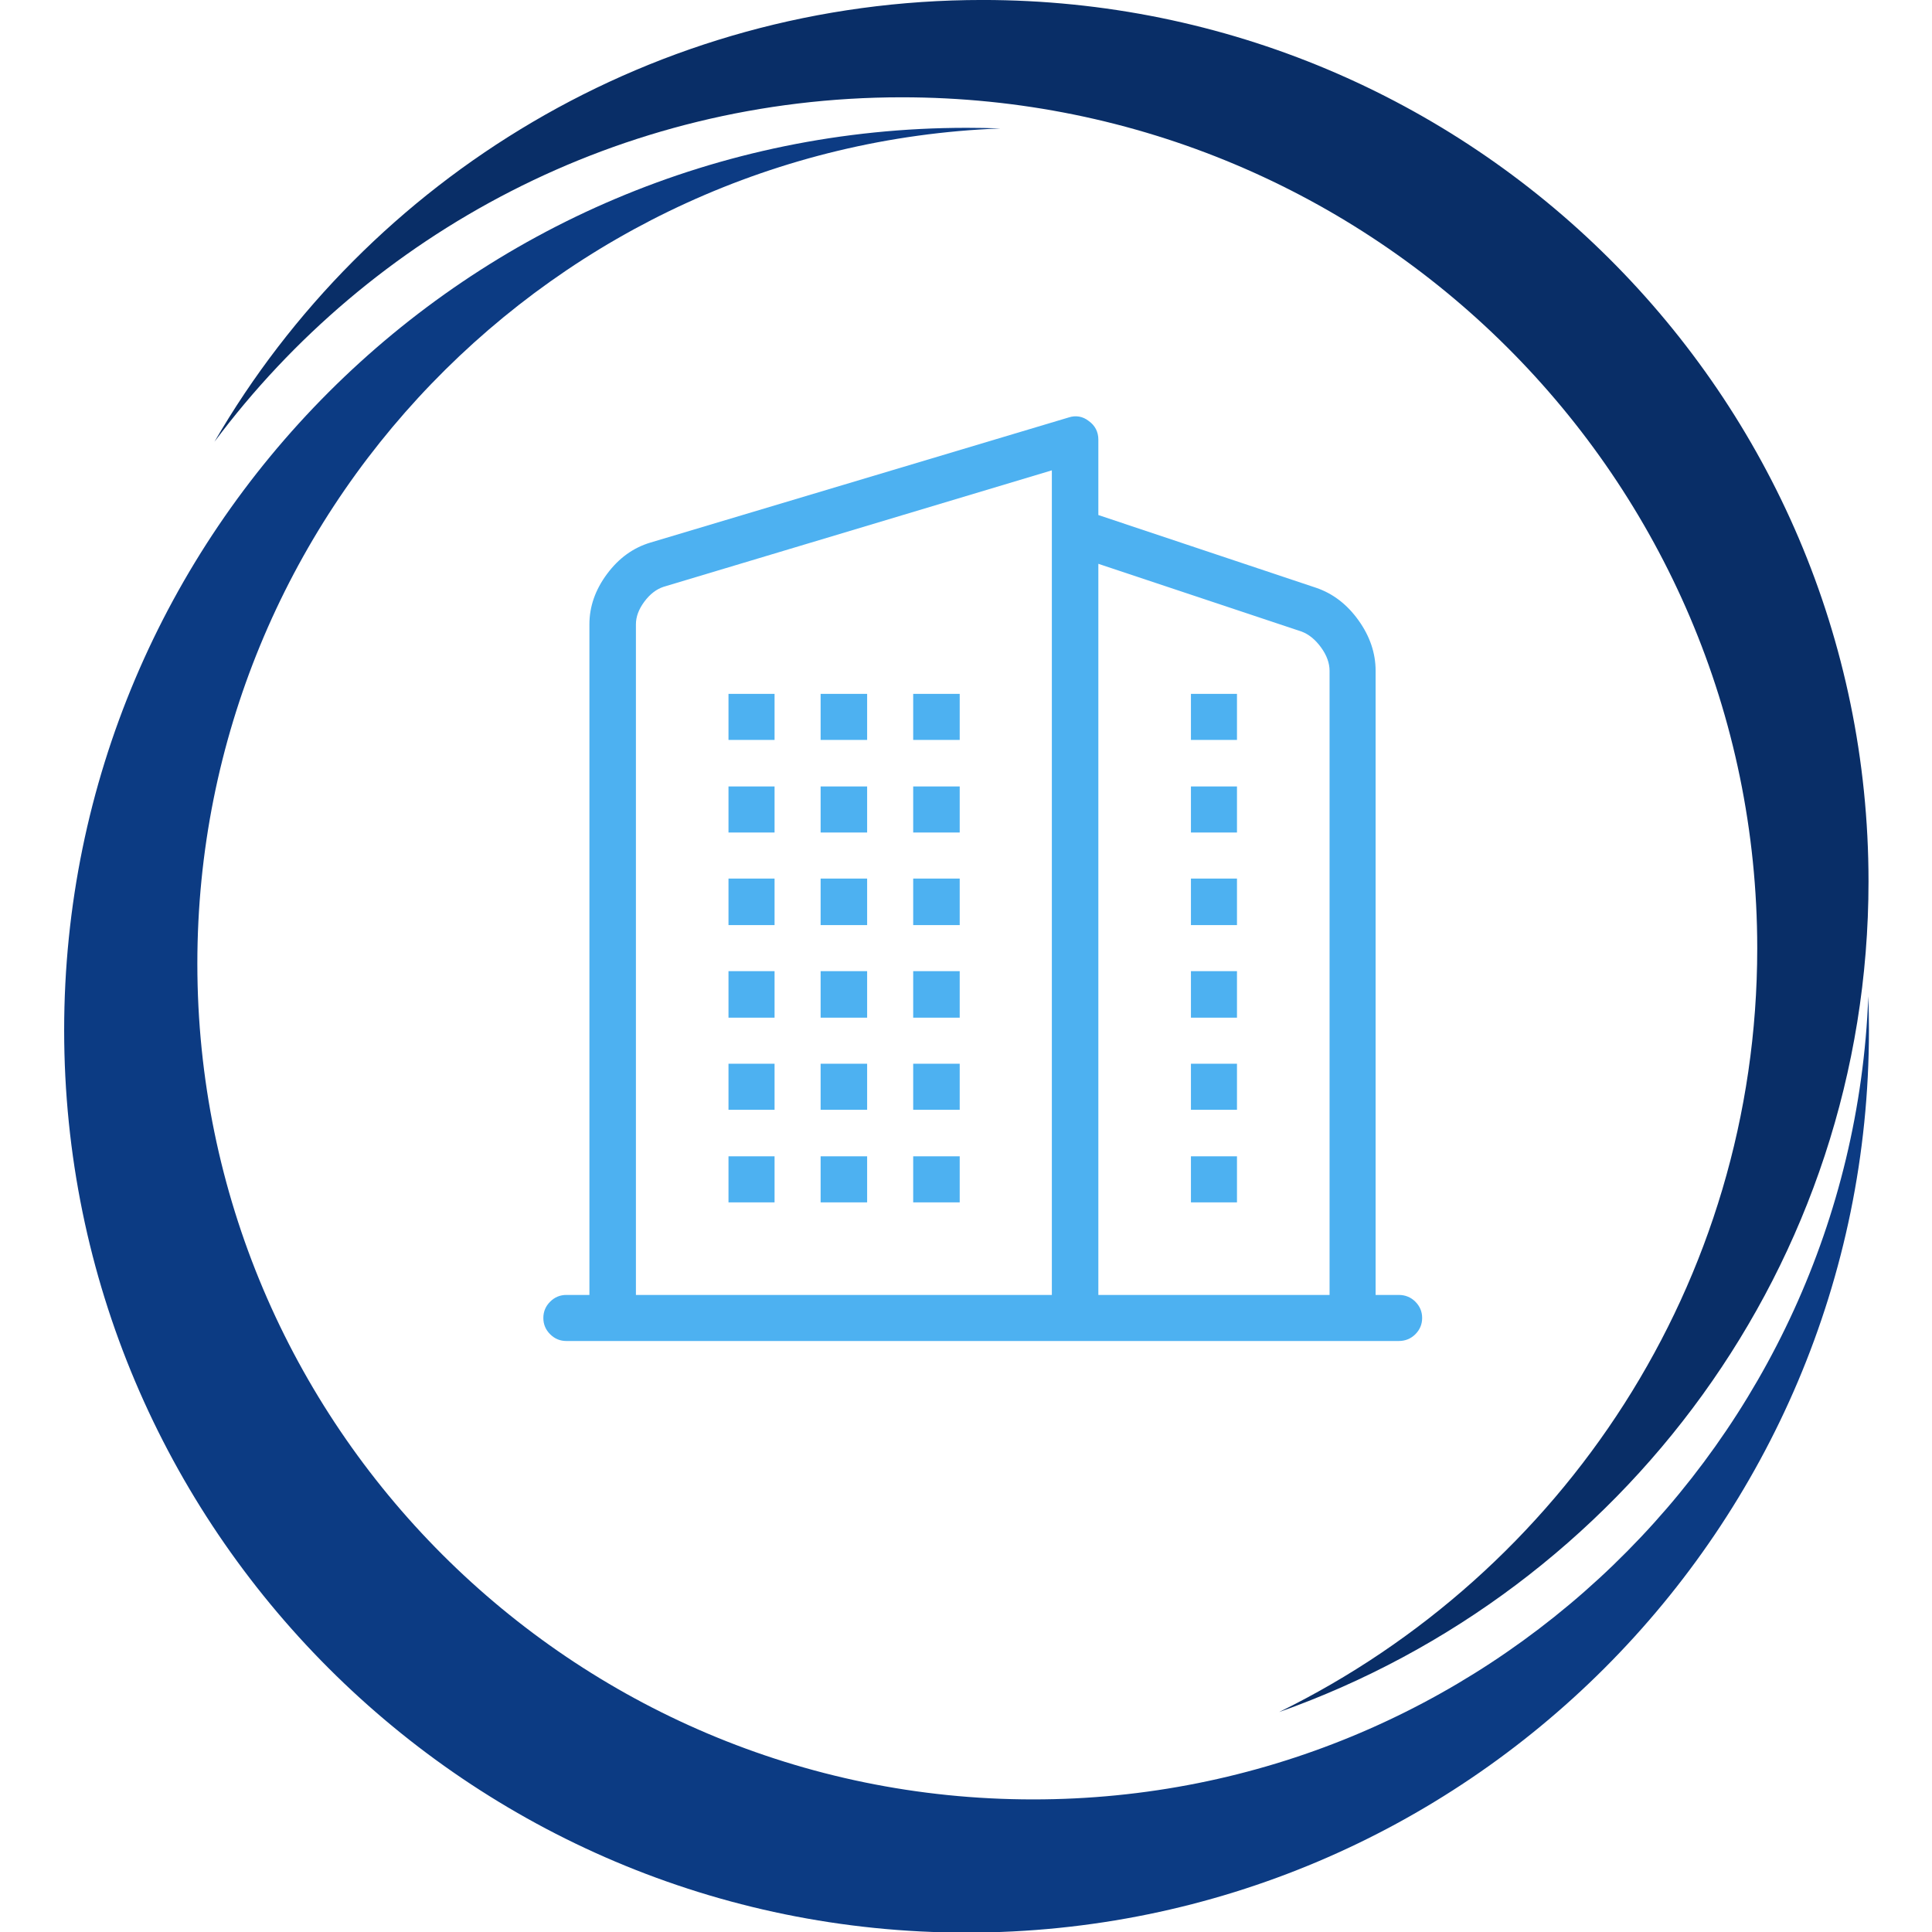
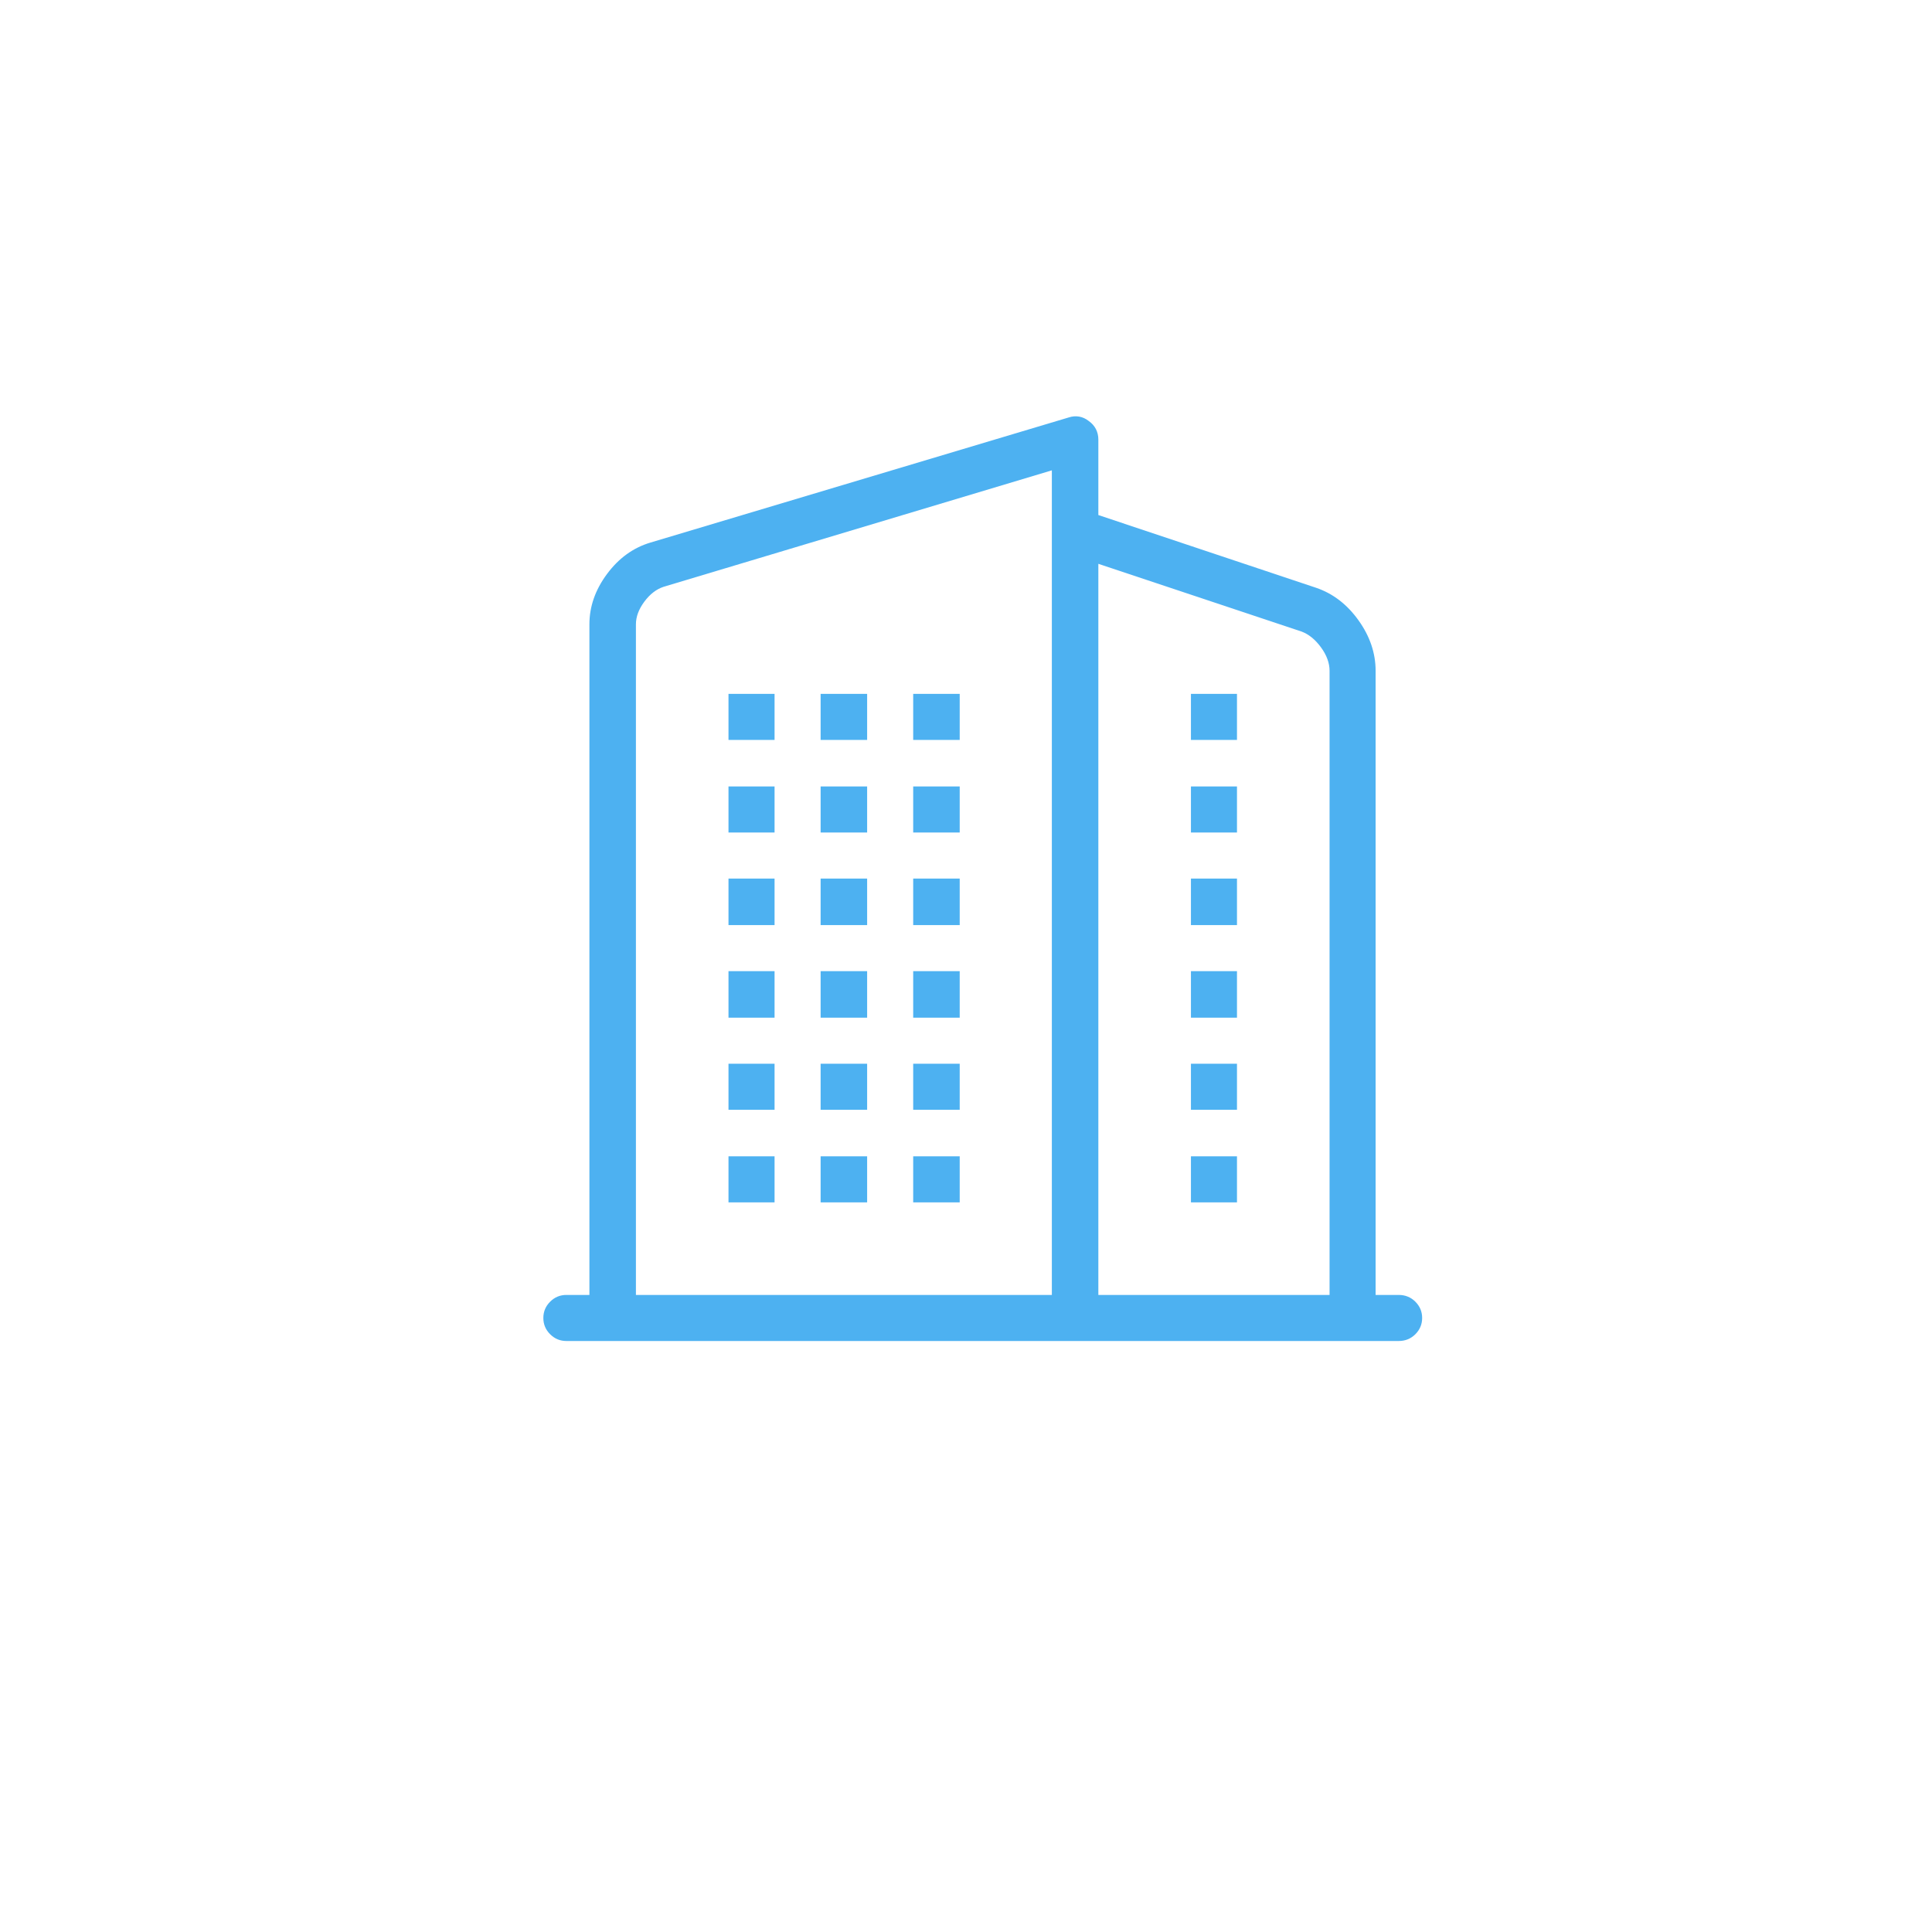
<svg xmlns="http://www.w3.org/2000/svg" width="100%" height="100%" viewBox="0 0 100 100" version="1.1" xml:space="preserve" style="fill-rule:evenodd;clip-rule:evenodd;stroke-linejoin:round;stroke-miterlimit:2;">
  <g transform="matrix(0.158,0,0,0.158,-39.408,9.34815e-06)">
    <g transform="matrix(1,0,0,1,3.385,-29.546)">
-       <path d="M858.081,355.921C858.218,359.609 858.287,363.315 858.287,367.037C858.287,530.193 725.825,662.655 562.669,662.655C399.512,662.655 267.05,530.193 267.05,367.037C267.05,203.88 399.512,71.418 562.669,71.418C566.39,71.418 570.096,71.487 573.784,71.624C427.62,77.253 310.683,197.688 310.683,345.22C310.683,496.335 433.37,619.022 584.485,619.022C732.017,619.022 852.453,502.085 858.081,355.921Z" style="fill:rgb(12,59,131);" />
-     </g>
+       </g>
    <g transform="matrix(0.948,0,0,0.943,11.422,-35.472)">
-       <path d="M325.153,191.094C378.07,99.387 477.153,37.608 590.551,37.608C759.542,37.608 896.74,174.807 896.74,343.797C896.74,476.846 811.695,590.188 693.048,632.382C790.898,584.168 858.287,483.41 858.287,367.037C858.287,203.88 725.825,71.418 562.669,71.418C465.399,71.418 379.039,118.498 325.153,191.094Z" style="fill:rgb(9,46,103);" />
-     </g>
+       </g>
    <g transform="matrix(1.052,0,0,1.052,-485.365,-197.979)">
      <path d="M1069.32,418.609L1083.66,418.609L1083.66,404.265L1069.32,404.265L1069.32,418.609ZM1069.32,447.437L1083.66,447.437L1083.66,433.094L1069.32,433.094L1069.32,447.437ZM1069.32,476.265L1083.66,476.265L1083.66,461.781L1069.32,461.781L1069.32,476.265ZM1069.32,505.094L1083.66,505.094L1083.66,490.609L1069.32,490.609L1069.32,505.094ZM1069.32,562.609L1083.66,562.609L1083.66,548.265L1069.32,548.265L1069.32,562.609ZM1069.32,533.781L1083.66,533.781L1083.66,519.437L1069.32,519.437L1069.32,533.781ZM954.005,418.609L968.489,418.609L968.489,404.265L954.005,404.265L954.005,418.609ZM954.005,447.437L968.489,447.437L968.489,433.094L954.005,433.094L954.005,447.437ZM954.005,476.265L968.489,476.265L968.489,461.781L954.005,461.781L954.005,476.265ZM954.005,505.094L968.489,505.094L968.489,490.609L954.005,490.609L954.005,505.094ZM954.005,562.609L968.489,562.609L968.489,548.265L954.005,548.265L954.005,562.609ZM954.005,533.781L968.489,533.781L968.489,519.437L954.005,519.437L954.005,533.781ZM925.317,418.609L939.661,418.609L939.661,404.265L925.317,404.265L925.317,418.609ZM925.317,447.437L939.661,447.437L939.661,433.094L925.317,433.094L925.317,447.437ZM925.317,476.265L939.661,476.265L939.661,461.781L925.317,461.781L925.317,476.265ZM925.317,505.094L939.661,505.094L939.661,490.609L925.317,490.609L925.317,505.094ZM925.317,562.609L939.661,562.609L939.661,548.265L925.317,548.265L925.317,562.609ZM925.317,533.781L939.661,533.781L939.661,519.437L925.317,519.437L925.317,533.781ZM982.833,418.609L997.317,418.609L997.317,404.265L982.833,404.265L982.833,418.609ZM982.833,447.437L997.317,447.437L997.317,433.094L982.833,433.094L982.833,447.437ZM982.833,476.265L997.317,476.265L997.317,461.781L982.833,461.781L982.833,476.265ZM982.833,505.094L997.317,505.094L997.317,490.609L982.833,490.609L982.833,505.094ZM982.833,562.609L997.317,562.609L997.317,548.265L982.833,548.265L982.833,562.609ZM982.833,533.781L997.317,533.781L997.317,519.437L982.833,519.437L982.833,533.781ZM1134.01,591.437L1126.83,591.437L1126.83,397.094C1126.83,391.562 1125.05,386.312 1121.49,381.344C1117.93,376.375 1113.52,373 1108.27,371.219L1040.49,348.578L1040.49,325.094C1040.49,323.875 1040.23,322.773 1039.72,321.789C1039.2,320.805 1038.47,319.984 1037.54,319.328C1036.6,318.578 1035.59,318.109 1034.51,317.922C1033.43,317.734 1032.33,317.828 1031.21,318.203L900.989,357.156C895.646,358.75 891.146,362.008 887.489,366.93C883.833,371.851 882.005,377.078 882.005,382.609L882.005,591.437L874.833,591.437C872.864,591.437 871.177,592.14 869.771,593.547C868.364,594.953 867.661,596.64 867.661,598.609C867.661,600.578 868.364,602.265 869.771,603.672C871.177,605.078 872.864,605.781 874.833,605.781L1134.01,605.781C1136.07,605.781 1137.8,605.078 1139.21,603.672C1140.61,602.265 1141.32,600.578 1141.32,598.609C1141.32,596.64 1140.61,594.953 1139.21,593.547C1137.8,592.14 1136.07,591.437 1134.01,591.437ZM1103.77,384.859C1106.02,385.703 1108.04,387.344 1109.82,389.781C1111.6,392.219 1112.49,394.656 1112.49,397.094L1112.49,591.437L1040.49,591.437L1040.49,363.765L1103.77,384.859ZM896.489,382.609C896.489,380.265 897.357,377.922 899.091,375.578C900.825,373.234 902.817,371.687 905.067,370.937L1026.01,334.656L1026.01,591.437L896.489,591.437L896.489,382.609Z" style="fill:rgb(77,177,241);fill-rule:nonzero;" />
    </g>
  </g>
</svg>